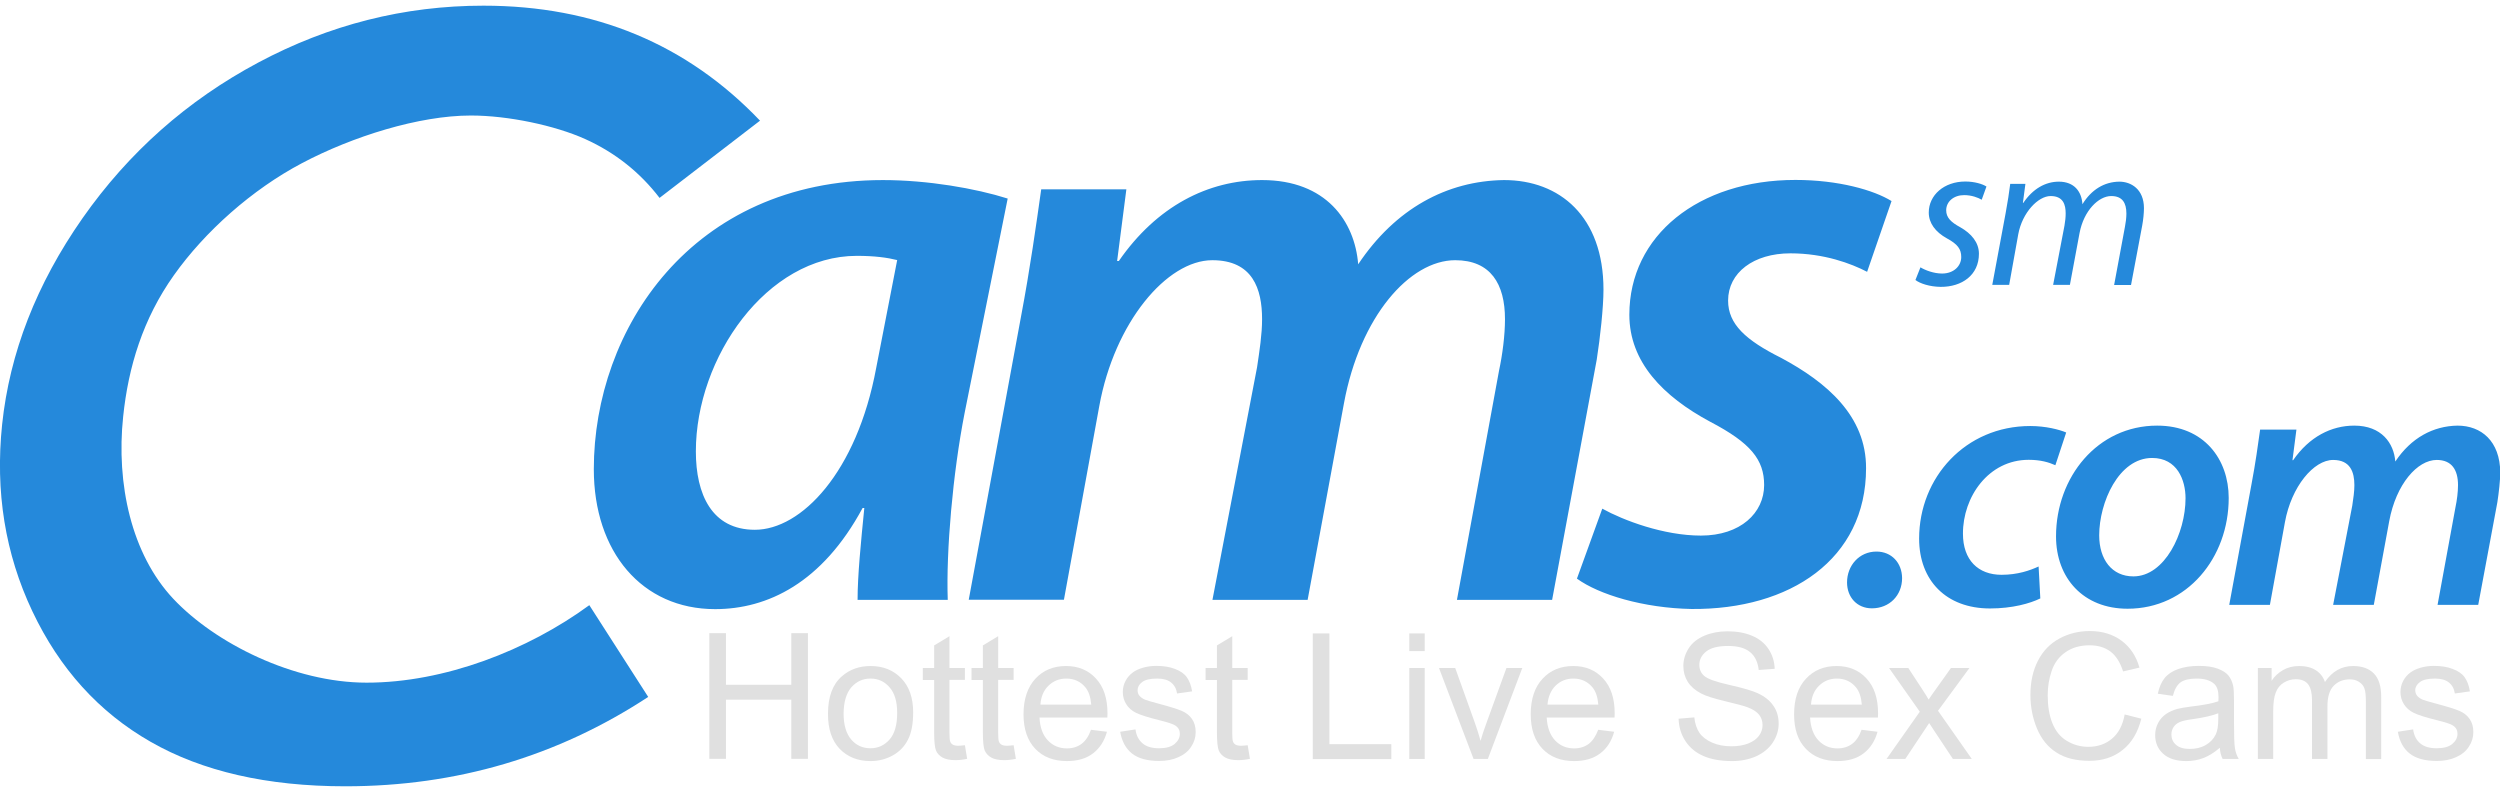
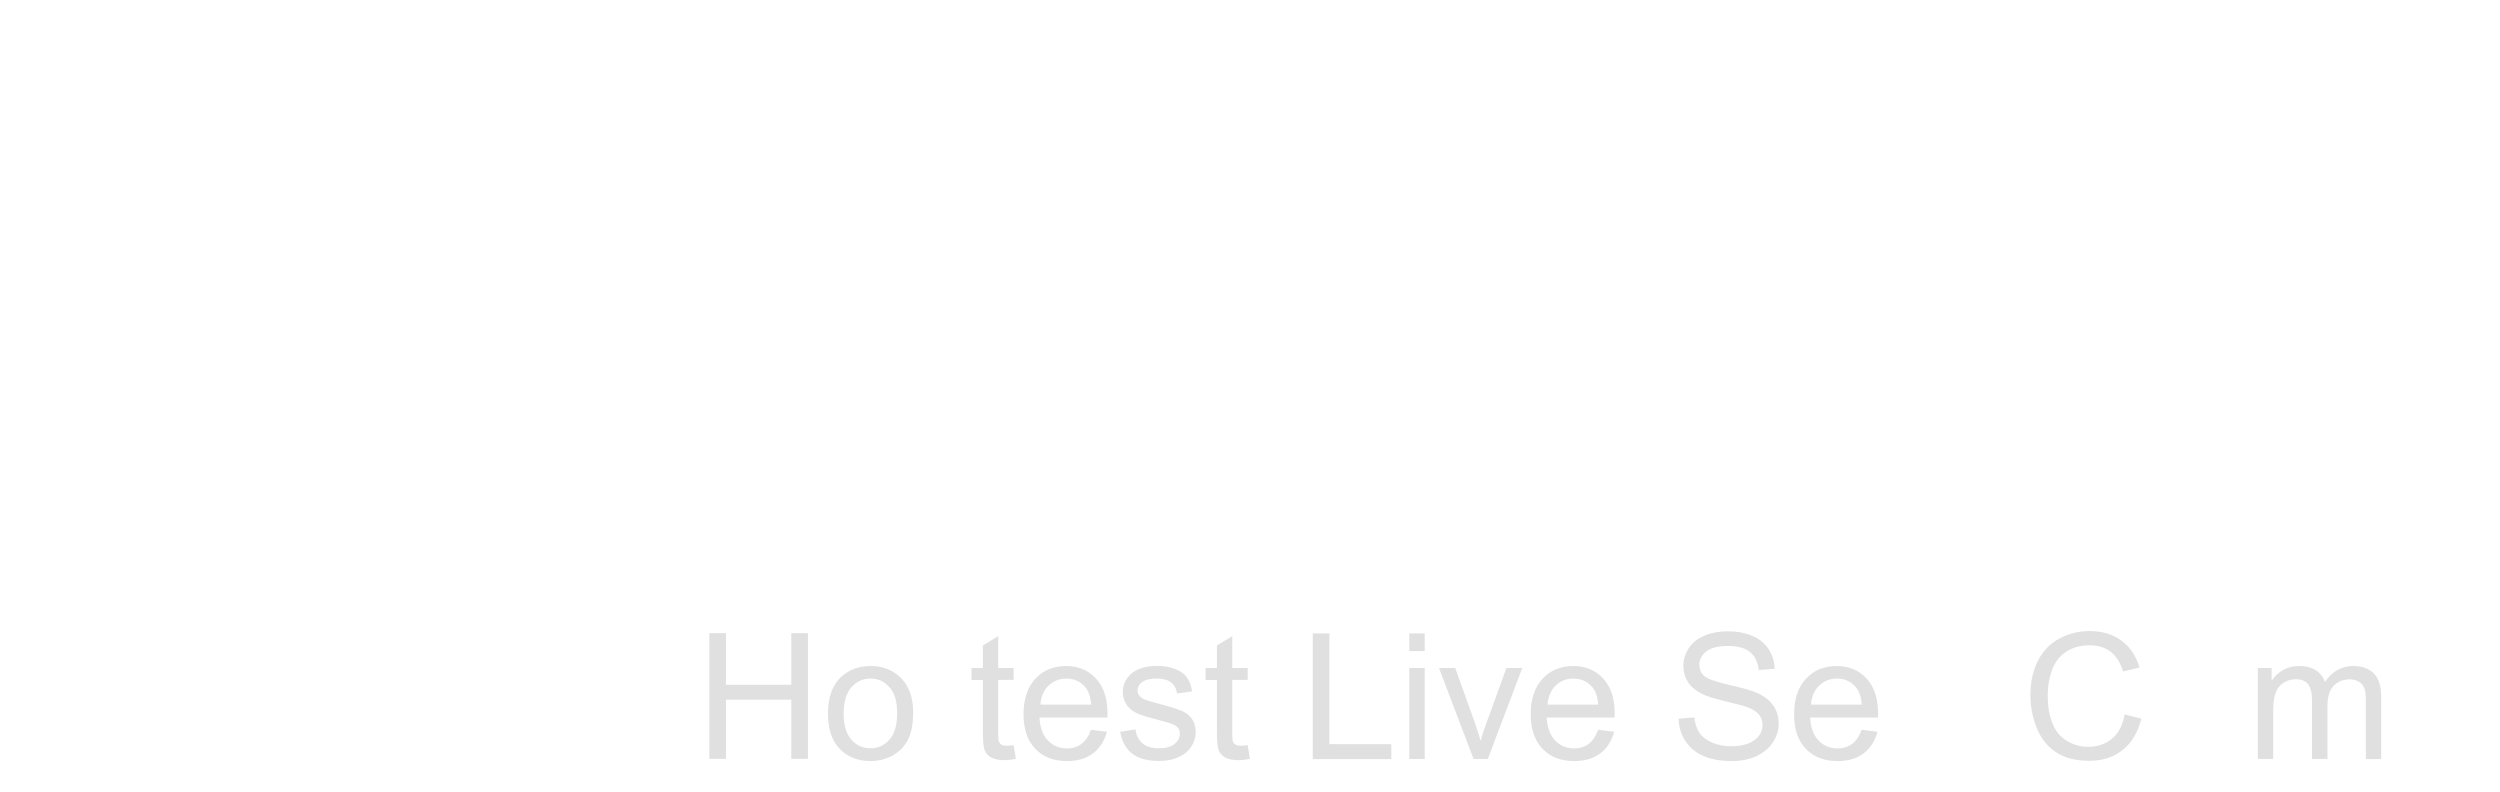
<svg xmlns="http://www.w3.org/2000/svg" version="1.1" id="Layer_1" x="0px" y="0px" width="189.37px" height="60px" viewBox="0 0 189.37 60" style="enable-background:new 0 0 189.37 60;" xml:space="preserve">
  <g>
    <g>
      <g>
-         <path style="fill:#2589db;" d="M27.77,51.71c-5.51,0-11.48-2.98-14.65-6.36c-3.17-3.38-4.33-8.7-3.79-13.8     c0.39-3.75,1.49-7.39,3.84-10.7c2.35-3.31,5.91-6.49,9.72-8.5c3.81-2.01,8.85-3.6,12.78-3.6c2.81,0,6.36,0.75,8.65,1.78     c2.29,1.03,4.18,2.55,5.64,4.46l7.61-5.85c-5.54-5.8-12.52-8.71-20.95-8.71c-6,0-11.68,1.44-17.06,4.31     c-5.38,2.87-9.81,6.8-13.31,11.79c-3.49,4.99-5.52,10.2-6.09,15.63c-0.53,5.08,0.23,9.79,2.29,14.14     c2.06,4.35,5.04,7.65,8.96,9.89c3.91,2.24,8.83,3.37,14.75,3.37c8.42,0,16.07-2.26,22.94-6.77l-4.46-6.95     C39.97,49.26,33.66,51.71,27.77,51.71z M76.33,15.04c-2.43-0.77-6.06-1.4-9.45-1.4c-14.49,0-21.9,11.3-21.9,21.9     c0,6.26,3.64,10.6,9.19,10.6c3.96,0,8.11-1.98,11.17-7.66h0.13c-0.26,2.62-0.51,5.11-0.51,6.96h6.83     c-0.13-3.7,0.38-9.58,1.28-14.17L76.33,15.04z M66.37,27.87c-1.47,7.92-5.68,12.26-9.19,12.26c-3.26,0-4.47-2.68-4.47-5.94     c0-7.09,5.36-14.81,12.19-14.81c1.34,0,2.3,0.13,3.06,0.32L66.37,27.87z M121.46,21.94c0-5.55-3.32-8.3-7.53-8.3     c-4.34,0.06-8.24,2.17-11.05,6.38c-0.26-3.26-2.43-6.38-7.28-6.38c-4.09,0-7.98,1.98-10.85,6.13h-0.13l0.7-5.43h-6.45     c-0.38,2.68-0.83,5.94-1.53,9.64l-3.96,21.45h7.21l2.68-14.68c1.15-6.32,5.11-11.04,8.56-11.04c3.06,0,3.77,2.17,3.77,4.47     c0,1.15-0.19,2.36-0.38,3.64l-3.38,17.62h7.21l2.75-14.88c1.21-6.58,4.98-10.85,8.43-10.85c2.68,0,3.77,1.79,3.77,4.47     c0,1.21-0.19,2.68-0.45,3.89l-3.19,17.37h7.21l3.38-18.2C121.21,25.57,121.46,23.28,121.46,21.94z M134.92,27.11     c-2.68-1.34-4.02-2.55-4.02-4.34c0-2.11,1.92-3.58,4.72-3.58c2.55,0,4.6,0.77,5.81,1.4l1.85-5.36c-1.34-0.83-4.02-1.6-7.28-1.6     c-7.34,0-12.58,4.21-12.58,10.21c0,3.58,2.55,6.19,6.13,8.11c3.06,1.6,4.08,2.87,4.08,4.79c0,2.11-1.79,3.83-4.79,3.83     c-2.81,0-5.87-1.15-7.47-2.04l-1.92,5.3c1.66,1.21,5.04,2.23,8.68,2.3c7.47,0.06,13.22-3.77,13.22-10.66     C141.37,31.51,138.37,28.96,134.92,27.11z M142.14,41.78c-1.31,0-2.23,1.06-2.23,2.34c0,1.12,0.76,1.96,1.88,1.96     c1.33,0,2.29-0.98,2.29-2.29C144.07,42.63,143.28,41.78,142.14,41.78z M153.67,34.83c0.9,0,1.53,0.19,2.02,0.41l0.82-2.48     c-0.52-0.22-1.55-0.49-2.72-0.49c-4.91,0-8.42,3.9-8.42,8.53c0,3.16,2.04,5.29,5.37,5.29c1.69,0,3.03-0.38,3.81-0.76l-0.13-2.42     c-0.65,0.3-1.58,0.63-2.81,0.63c-1.77,0-2.92-1.12-2.92-3.11C148.68,37.64,150.62,34.83,153.67,34.83z M163.4,32.24     c-4.52,0-7.66,3.9-7.66,8.39c0,3.16,2.07,5.48,5.42,5.48c4.52,0,7.66-3.87,7.66-8.39C168.82,34.8,166.96,32.24,163.4,32.24z      M161.6,43.66c-1.63,0-2.59-1.28-2.59-3.11c0-2.48,1.47-5.86,4.01-5.86c1.91,0,2.53,1.69,2.53,3.05     C165.55,40.39,163.97,43.66,161.6,43.66z M186.15,32.24c-1.85,0.03-3.52,0.93-4.71,2.72c-0.11-1.39-1.04-2.72-3.11-2.72     c-1.74,0-3.41,0.85-4.63,2.62h-0.05l0.3-2.32h-2.75c-0.16,1.15-0.35,2.54-0.65,4.12l-1.69,9.16h3.08l1.14-6.27     c0.49-2.7,2.18-4.71,3.65-4.71c1.31,0,1.61,0.93,1.61,1.91c0,0.49-0.08,1.01-0.16,1.55l-1.45,7.52h3.08l1.17-6.35     c0.52-2.8,2.13-4.63,3.6-4.63c1.14,0,1.61,0.76,1.61,1.91c0,0.52-0.08,1.14-0.19,1.66l-1.36,7.41h3.08l1.45-7.77     c0.11-0.71,0.22-1.69,0.22-2.26C189.37,33.41,187.95,32.24,186.15,32.24z M149.9,19.22c0-0.85-0.57-1.53-1.42-2.01     c-0.7-0.38-1.06-0.73-1.06-1.28c0-0.66,0.57-1.15,1.36-1.15c0.57,0,1.06,0.19,1.33,0.35l0.36-1c-0.29-0.19-0.9-0.38-1.6-0.38     c-1.61,0-2.77,1.03-2.77,2.35c0,0.79,0.49,1.47,1.38,1.96c0.81,0.44,1.08,0.81,1.08,1.41c0,0.68-0.57,1.25-1.45,1.25     c-0.63,0-1.28-0.25-1.64-0.47l-0.38,0.96c0.35,0.27,1.09,0.51,1.91,0.52C148.61,21.74,149.9,20.84,149.9,19.22z M152.88,17.74     c0.3-1.63,1.5-2.89,2.45-2.89c0.96,0,1.14,0.66,1.14,1.31c0,0.3-0.03,0.58-0.09,0.93l-0.86,4.49h1.27l0.73-3.92     c0.32-1.71,1.45-2.81,2.4-2.81c0.85,0,1.15,0.52,1.15,1.33c0,0.32-0.05,0.7-0.11,1l-0.82,4.41h1.28l0.85-4.52     c0.08-0.43,0.13-0.95,0.13-1.3c0-1.44-0.98-2.01-1.86-2.01c-1.14,0.01-2.12,0.6-2.8,1.71c-0.06-0.96-0.62-1.71-1.79-1.71     c-1.01,0-1.97,0.54-2.69,1.61h-0.03l0.19-1.44h-1.15c-0.08,0.63-0.19,1.38-0.35,2.23l-1.01,5.42h1.28L152.88,17.74z" />
-       </g>
+         </g>
    </g>
    <path style="fill:#e0e0e0;" d="M54.99,57.49V53h4.95v4.48h1.26v-9.52h-1.26v3.91h-4.95v-3.91h-1.26v9.52H54.99z" />
    <path style="fill:#e0e0e0;" d="M63.6,56.72c0.6,0.62,1.38,0.93,2.34,0.93c0.6,0,1.16-0.14,1.67-0.42c0.51-0.28,0.9-0.68,1.16-1.19   c0.27-0.51,0.4-1.21,0.4-2.09c0-1.09-0.3-1.95-0.9-2.57c-0.6-0.62-1.38-0.93-2.32-0.93c-0.85,0-1.57,0.25-2.17,0.77   c-0.71,0.61-1.06,1.56-1.06,2.84C62.71,55.21,63.01,56.1,63.6,56.72z M64.49,52.06c0.39-0.44,0.87-0.66,1.45-0.66   c0.58,0,1.06,0.22,1.44,0.66c0.39,0.44,0.58,1.09,0.58,1.94c0,0.9-0.19,1.58-0.58,2.02c-0.39,0.44-0.87,0.66-1.45,0.66   c-0.58,0-1.07-0.22-1.45-0.66c-0.38-0.44-0.58-1.1-0.58-1.98C63.91,53.16,64.11,52.5,64.49,52.06z" />
-     <path style="fill:#e0e0e0;" d="M72.58,56.49c-0.17,0-0.31-0.03-0.4-0.08s-0.16-0.13-0.2-0.23c-0.04-0.1-0.06-0.31-0.06-0.64V51.5   h1.17V50.6h-1.17v-2.41l-1.16,0.7v1.71H69.9v0.91h0.86v3.96c0,0.7,0.05,1.16,0.14,1.38c0.09,0.22,0.26,0.4,0.49,0.53   c0.23,0.13,0.56,0.2,0.99,0.2c0.26,0,0.55-0.03,0.88-0.1l-0.17-1.03C72.88,56.47,72.71,56.49,72.58,56.49L72.58,56.49z" />
    <path style="fill:#e0e0e0;" d="M76.27,56.49c-0.17,0-0.31-0.03-0.4-0.08s-0.16-0.13-0.2-0.23c-0.04-0.1-0.06-0.31-0.06-0.64V51.5   h1.17V50.6h-1.17v-2.41l-1.16,0.7v1.71h-0.86v0.91h0.86v3.96c0,0.7,0.05,1.16,0.14,1.38c0.1,0.22,0.26,0.4,0.49,0.53   c0.23,0.13,0.56,0.2,0.99,0.2c0.26,0,0.55-0.03,0.88-0.1l-0.17-1.03C76.57,56.47,76.4,56.49,76.27,56.49L76.27,56.49z" />
    <path style="fill:#e0e0e0;" d="M81.92,56.35c-0.3,0.22-0.67,0.34-1.1,0.34c-0.58,0-1.06-0.2-1.44-0.6c-0.39-0.4-0.6-0.98-0.64-1.74   h5.14c0-0.14,0.01-0.24,0.01-0.31c0-1.14-0.29-2.02-0.88-2.65c-0.58-0.63-1.34-0.94-2.26-0.94c-0.95,0-1.73,0.32-2.32,0.96   s-0.9,1.54-0.9,2.7c0,1.12,0.3,1.99,0.89,2.61c0.59,0.62,1.39,0.93,2.4,0.93c0.8,0,1.46-0.19,1.97-0.58   c0.51-0.39,0.87-0.94,1.06-1.64l-1.21-0.15C82.47,55.76,82.23,56.12,81.92,56.35z M79.42,51.94c0.37-0.36,0.82-0.54,1.35-0.54   c0.59,0,1.08,0.22,1.45,0.67c0.24,0.29,0.39,0.72,0.44,1.3h-3.85C78.85,52.78,79.05,52.3,79.42,51.94z" />
    <path style="fill:#e0e0e0;" d="M85.75,57.08c0.47,0.37,1.15,0.56,2.05,0.56c0.54,0,1.03-0.09,1.45-0.28   c0.43-0.19,0.76-0.45,0.98-0.8c0.23-0.34,0.34-0.71,0.34-1.1c0-0.4-0.09-0.73-0.28-1c-0.19-0.27-0.44-0.47-0.77-0.61   s-0.9-0.32-1.73-0.54c-0.57-0.16-0.92-0.25-1.03-0.3c-0.2-0.08-0.35-0.19-0.45-0.31c-0.1-0.12-0.14-0.26-0.14-0.41   c0-0.24,0.11-0.45,0.34-0.62c0.23-0.18,0.61-0.27,1.15-0.27c0.45,0,0.81,0.1,1.05,0.3c0.25,0.2,0.4,0.48,0.45,0.83l1.14-0.16   c-0.07-0.45-0.21-0.8-0.4-1.07c-0.19-0.27-0.5-0.48-0.9-0.63c-0.41-0.16-0.88-0.23-1.42-0.23c-0.36,0-0.7,0.05-1.01,0.14   c-0.31,0.09-0.56,0.21-0.74,0.34c-0.24,0.17-0.43,0.39-0.57,0.65s-0.21,0.55-0.21,0.85c0,0.34,0.09,0.65,0.26,0.92   c0.17,0.28,0.42,0.5,0.75,0.66s0.93,0.35,1.78,0.56c0.64,0.16,1.03,0.29,1.19,0.4c0.23,0.15,0.34,0.36,0.34,0.62   c0,0.29-0.13,0.55-0.39,0.77c-0.26,0.22-0.66,0.33-1.19,0.33c-0.53,0-0.95-0.12-1.24-0.37c-0.3-0.25-0.48-0.6-0.54-1.06l-1.16,0.18   C84.98,56.16,85.28,56.71,85.75,57.08z" />
    <path style="fill:#e0e0e0;" d="M94,56.49c-0.17,0-0.31-0.03-0.4-0.08s-0.16-0.13-0.2-0.23c-0.04-0.1-0.06-0.31-0.06-0.64V51.5h1.17   V50.6h-1.17v-2.41l-1.16,0.7v1.71h-0.86v0.91h0.86v3.96c0,0.7,0.05,1.16,0.14,1.38c0.09,0.22,0.26,0.4,0.49,0.53   c0.23,0.13,0.56,0.2,0.99,0.2c0.26,0,0.55-0.03,0.88-0.1l-0.17-1.03C94.3,56.47,94.13,56.49,94,56.49L94,56.49z" />
    <path style="fill:#e0e0e0;" d="M105.39,57.49v-1.12h-4.69v-8.39h-1.26v9.52H105.39z" />
    <path style="fill:#e0e0e0;" d="M107.92,49.32v-1.34h-1.17v1.34H107.92z M107.92,57.49V50.6h-1.17v6.89H107.92z" />
    <path style="fill:#e0e0e0;" d="M112.7,57.49l2.61-6.89h-1.2l-1.53,4.21c-0.19,0.51-0.33,0.95-0.43,1.31   c-0.13-0.48-0.28-0.94-0.44-1.39l-1.48-4.13h-1.23l2.62,6.89H112.7z" />
    <path style="fill:#e0e0e0;" d="M120.34,56.35c-0.3,0.22-0.67,0.34-1.1,0.34c-0.58,0-1.06-0.2-1.44-0.6   c-0.38-0.4-0.6-0.98-0.64-1.74h5.14c0-0.14,0.01-0.24,0.01-0.31c0-1.14-0.29-2.02-0.88-2.65c-0.58-0.63-1.34-0.94-2.26-0.94   c-0.95,0-1.73,0.32-2.32,0.96c-0.6,0.64-0.9,1.54-0.9,2.7c0,1.12,0.3,1.99,0.89,2.61c0.59,0.62,1.39,0.93,2.4,0.93   c0.8,0,1.46-0.19,1.97-0.58c0.52-0.39,0.87-0.94,1.06-1.64l-1.21-0.15C120.88,55.76,120.64,56.12,120.34,56.35z M117.83,51.94   c0.37-0.36,0.82-0.54,1.35-0.54c0.59,0,1.08,0.22,1.45,0.67c0.24,0.29,0.39,0.72,0.44,1.3h-3.85   C117.27,52.78,117.47,52.3,117.83,51.94z" />
    <path style="fill:#e0e0e0;" d="M127.67,56.14c0.33,0.5,0.79,0.88,1.37,1.13c0.58,0.25,1.3,0.38,2.17,0.38   c0.68,0,1.29-0.13,1.83-0.37c0.54-0.25,0.96-0.6,1.25-1.04c0.29-0.45,0.44-0.92,0.44-1.43c0-0.51-0.13-0.96-0.4-1.35   c-0.26-0.39-0.67-0.72-1.23-0.97c-0.38-0.17-1.08-0.38-2.11-0.61c-1.02-0.23-1.66-0.46-1.9-0.68c-0.25-0.22-0.37-0.5-0.37-0.84   c0-0.39,0.17-0.73,0.52-1.01c0.35-0.28,0.9-0.42,1.66-0.42c0.73,0,1.28,0.15,1.66,0.46c0.38,0.31,0.59,0.76,0.66,1.36l1.21-0.09   c-0.02-0.56-0.18-1.06-0.47-1.5c-0.29-0.44-0.71-0.78-1.24-1c-0.54-0.23-1.16-0.34-1.87-0.34c-0.64,0-1.22,0.11-1.74,0.33   c-0.52,0.22-0.92,0.53-1.19,0.95c-0.27,0.42-0.41,0.87-0.41,1.35c0,0.44,0.11,0.83,0.33,1.19c0.22,0.35,0.56,0.65,1.02,0.89   c0.35,0.19,0.96,0.38,1.84,0.59c0.87,0.21,1.44,0.36,1.69,0.46c0.4,0.15,0.68,0.34,0.86,0.56c0.17,0.22,0.26,0.48,0.26,0.78   c0,0.29-0.09,0.57-0.27,0.81c-0.18,0.25-0.45,0.44-0.82,0.59c-0.37,0.14-0.79,0.21-1.27,0.21c-0.54,0-1.03-0.09-1.46-0.28   c-0.43-0.19-0.75-0.43-0.96-0.74c-0.21-0.31-0.34-0.7-0.39-1.17l-1.19,0.1C127.17,55.07,127.34,55.64,127.67,56.14z" />
    <path style="fill:#e0e0e0;" d="M140.29,56.35c-0.3,0.22-0.67,0.34-1.1,0.34c-0.58,0-1.06-0.2-1.44-0.6   c-0.38-0.4-0.6-0.98-0.64-1.74h5.14c0-0.14,0.01-0.24,0.01-0.31c0-1.14-0.29-2.02-0.88-2.65c-0.58-0.63-1.34-0.94-2.26-0.94   c-0.95,0-1.73,0.32-2.32,0.96c-0.6,0.64-0.9,1.54-0.9,2.7c0,1.12,0.29,1.99,0.89,2.61c0.59,0.62,1.39,0.93,2.4,0.93   c0.8,0,1.46-0.19,1.97-0.58c0.51-0.39,0.87-0.94,1.06-1.64l-1.21-0.15C140.84,55.76,140.6,56.12,140.29,56.35z M137.79,51.94   c0.37-0.36,0.82-0.54,1.35-0.54c0.59,0,1.08,0.22,1.45,0.67c0.24,0.29,0.39,0.72,0.44,1.3h-3.85   C137.22,52.78,137.42,52.3,137.79,51.94z" />
-     <path style="fill:#e0e0e0;" d="M144.32,57.49l1.81-2.72l0.38,0.58l1.42,2.14h1.43l-2.56-3.65l2.38-3.24h-1.4l-1.16,1.63   c-0.16,0.22-0.34,0.47-0.53,0.76c-0.12-0.21-0.28-0.46-0.48-0.77l-1.06-1.62h-1.46l2.33,3.31l-2.52,3.58H144.32z" />
    <path style="fill:#e0e0e0;" d="M159.97,55.96c-0.49,0.41-1.08,0.61-1.79,0.61c-0.58,0-1.12-0.15-1.62-0.45   c-0.5-0.3-0.86-0.75-1.1-1.35c-0.24-0.6-0.35-1.31-0.35-2.12c0-0.63,0.1-1.24,0.3-1.83c0.2-0.59,0.54-1.06,1.04-1.41   c0.49-0.35,1.1-0.53,1.83-0.53c0.64,0,1.16,0.16,1.58,0.47c0.42,0.32,0.74,0.82,0.96,1.51l1.24-0.29   c-0.25-0.88-0.71-1.56-1.36-2.04s-1.45-0.73-2.4-0.73c-0.84,0-1.61,0.19-2.31,0.57c-0.7,0.38-1.24,0.94-1.62,1.68   c-0.38,0.74-0.57,1.6-0.57,2.59c0,0.91,0.17,1.76,0.5,2.55c0.33,0.79,0.82,1.4,1.47,1.81c0.64,0.42,1.48,0.63,2.5,0.63   c0.99,0,1.83-0.27,2.51-0.82c0.69-0.54,1.16-1.33,1.42-2.37l-1.26-0.32C160.79,54.95,160.46,55.56,159.97,55.96z" />
-     <path style="fill:#e0e0e0;" d="M168.36,57.49h1.22c-0.15-0.26-0.25-0.54-0.29-0.83c-0.05-0.29-0.07-0.97-0.07-2.06v-1.56   c0-0.52-0.02-0.88-0.06-1.08c-0.07-0.32-0.19-0.58-0.36-0.79c-0.17-0.21-0.44-0.38-0.81-0.52s-0.85-0.21-1.43-0.21   c-0.59,0-1.11,0.08-1.57,0.24c-0.45,0.16-0.79,0.39-1.03,0.69c-0.24,0.3-0.41,0.7-0.51,1.18l1.14,0.16   c0.13-0.49,0.32-0.83,0.58-1.02c0.26-0.19,0.67-0.29,1.22-0.29c0.59,0,1.03,0.13,1.33,0.4c0.22,0.2,0.33,0.53,0.33,1.01   c0,0.04,0,0.15-0.01,0.31c-0.45,0.16-1.14,0.29-2.08,0.4c-0.46,0.06-0.81,0.12-1.04,0.18c-0.31,0.09-0.59,0.21-0.84,0.38   s-0.45,0.39-0.6,0.67c-0.15,0.28-0.23,0.59-0.23,0.93c0,0.57,0.2,1.05,0.61,1.42s0.99,0.55,1.75,0.55c0.46,0,0.89-0.08,1.29-0.23   s0.82-0.41,1.25-0.78C168.16,56.96,168.24,57.25,168.36,57.49L168.36,57.49z M168.03,54.46c0,0.52-0.06,0.9-0.19,1.17   c-0.16,0.34-0.42,0.61-0.77,0.81c-0.35,0.2-0.75,0.29-1.2,0.29c-0.46,0-0.8-0.1-1.04-0.31c-0.24-0.21-0.35-0.47-0.35-0.78   c0-0.2,0.05-0.39,0.16-0.56c0.11-0.17,0.26-0.29,0.46-0.38c0.2-0.09,0.54-0.17,1.02-0.23c0.85-0.12,1.48-0.27,1.91-0.44V54.46z" />
    <path style="fill:#e0e0e0;" d="M172.19,57.49v-3.58c0-0.63,0.06-1.11,0.19-1.44c0.12-0.33,0.33-0.59,0.61-0.76   c0.28-0.17,0.58-0.26,0.91-0.26c0.43,0,0.74,0.13,0.94,0.39c0.19,0.26,0.29,0.65,0.29,1.17v4.48h1.17v-4   c0-0.71,0.16-1.23,0.48-1.55s0.72-0.48,1.21-0.48c0.27,0,0.5,0.06,0.7,0.19s0.34,0.29,0.41,0.5c0.08,0.21,0.11,0.54,0.11,1.01v4.34   h1.16v-4.73c0-0.79-0.18-1.37-0.55-1.75c-0.37-0.38-0.89-0.57-1.58-0.57c-0.87,0-1.58,0.4-2.13,1.21   c-0.13-0.38-0.36-0.68-0.69-0.89c-0.33-0.21-0.75-0.32-1.26-0.32c-0.46,0-0.87,0.1-1.23,0.31c-0.36,0.21-0.65,0.48-0.86,0.81V50.6   h-1.04v6.89H172.19z" />
-     <path style="fill:#e0e0e0;" d="M182.53,57.08c0.47,0.37,1.15,0.56,2.05,0.56c0.54,0,1.03-0.09,1.45-0.28   c0.43-0.19,0.76-0.45,0.98-0.8c0.23-0.34,0.34-0.71,0.34-1.1c0-0.4-0.09-0.73-0.28-1c-0.19-0.27-0.44-0.47-0.77-0.61   c-0.33-0.14-0.9-0.32-1.73-0.54c-0.57-0.16-0.92-0.25-1.03-0.3c-0.2-0.08-0.35-0.19-0.45-0.31c-0.09-0.12-0.14-0.26-0.14-0.41   c0-0.24,0.12-0.45,0.35-0.62c0.23-0.18,0.61-0.27,1.15-0.27c0.45,0,0.81,0.1,1.05,0.3c0.25,0.2,0.4,0.48,0.45,0.83l1.14-0.16   c-0.07-0.45-0.21-0.8-0.4-1.07c-0.19-0.27-0.5-0.48-0.91-0.63c-0.41-0.16-0.88-0.23-1.42-0.23c-0.36,0-0.7,0.05-1.01,0.14   c-0.31,0.09-0.56,0.21-0.74,0.34c-0.24,0.17-0.43,0.39-0.57,0.65s-0.21,0.55-0.21,0.85c0,0.34,0.09,0.65,0.26,0.92   s0.42,0.5,0.75,0.66s0.92,0.35,1.78,0.56c0.64,0.16,1.04,0.29,1.19,0.4c0.23,0.15,0.34,0.36,0.34,0.62c0,0.29-0.13,0.55-0.39,0.77   c-0.26,0.22-0.66,0.33-1.19,0.33c-0.53,0-0.95-0.12-1.24-0.37c-0.3-0.25-0.48-0.6-0.54-1.06l-1.16,0.18   C181.76,56.16,182.06,56.71,182.53,57.08z" />
  </g>
</svg>